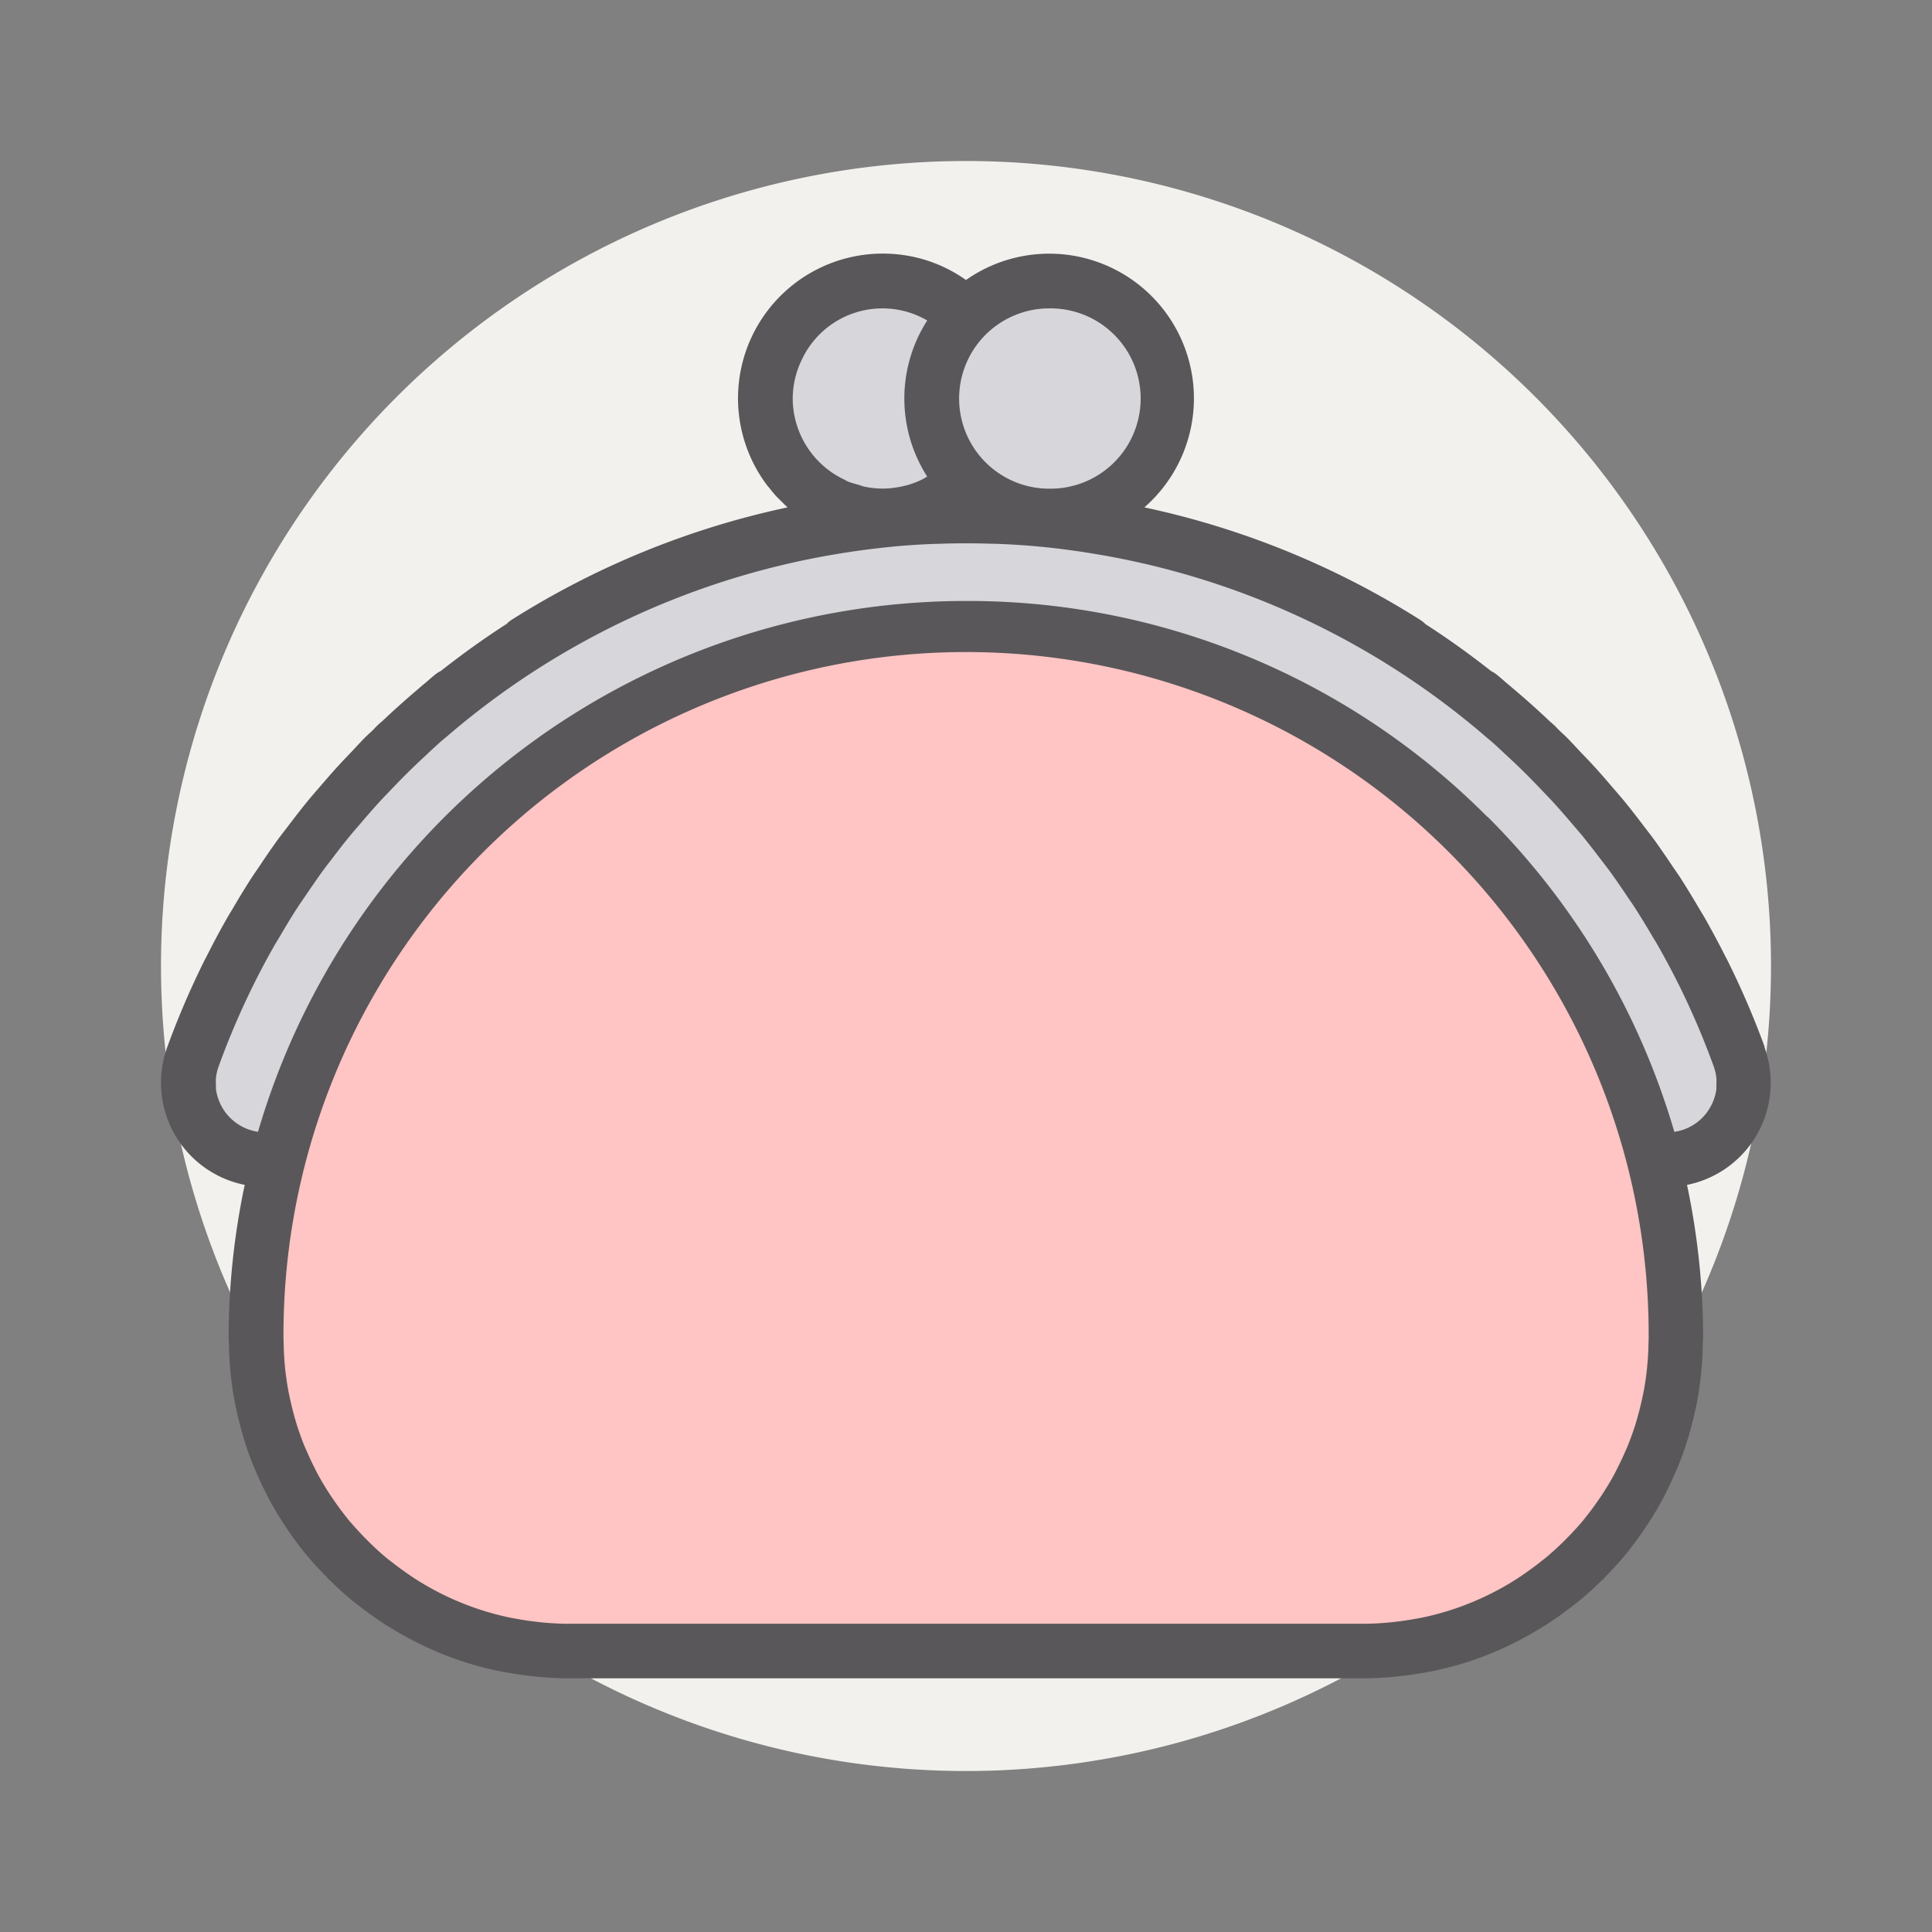
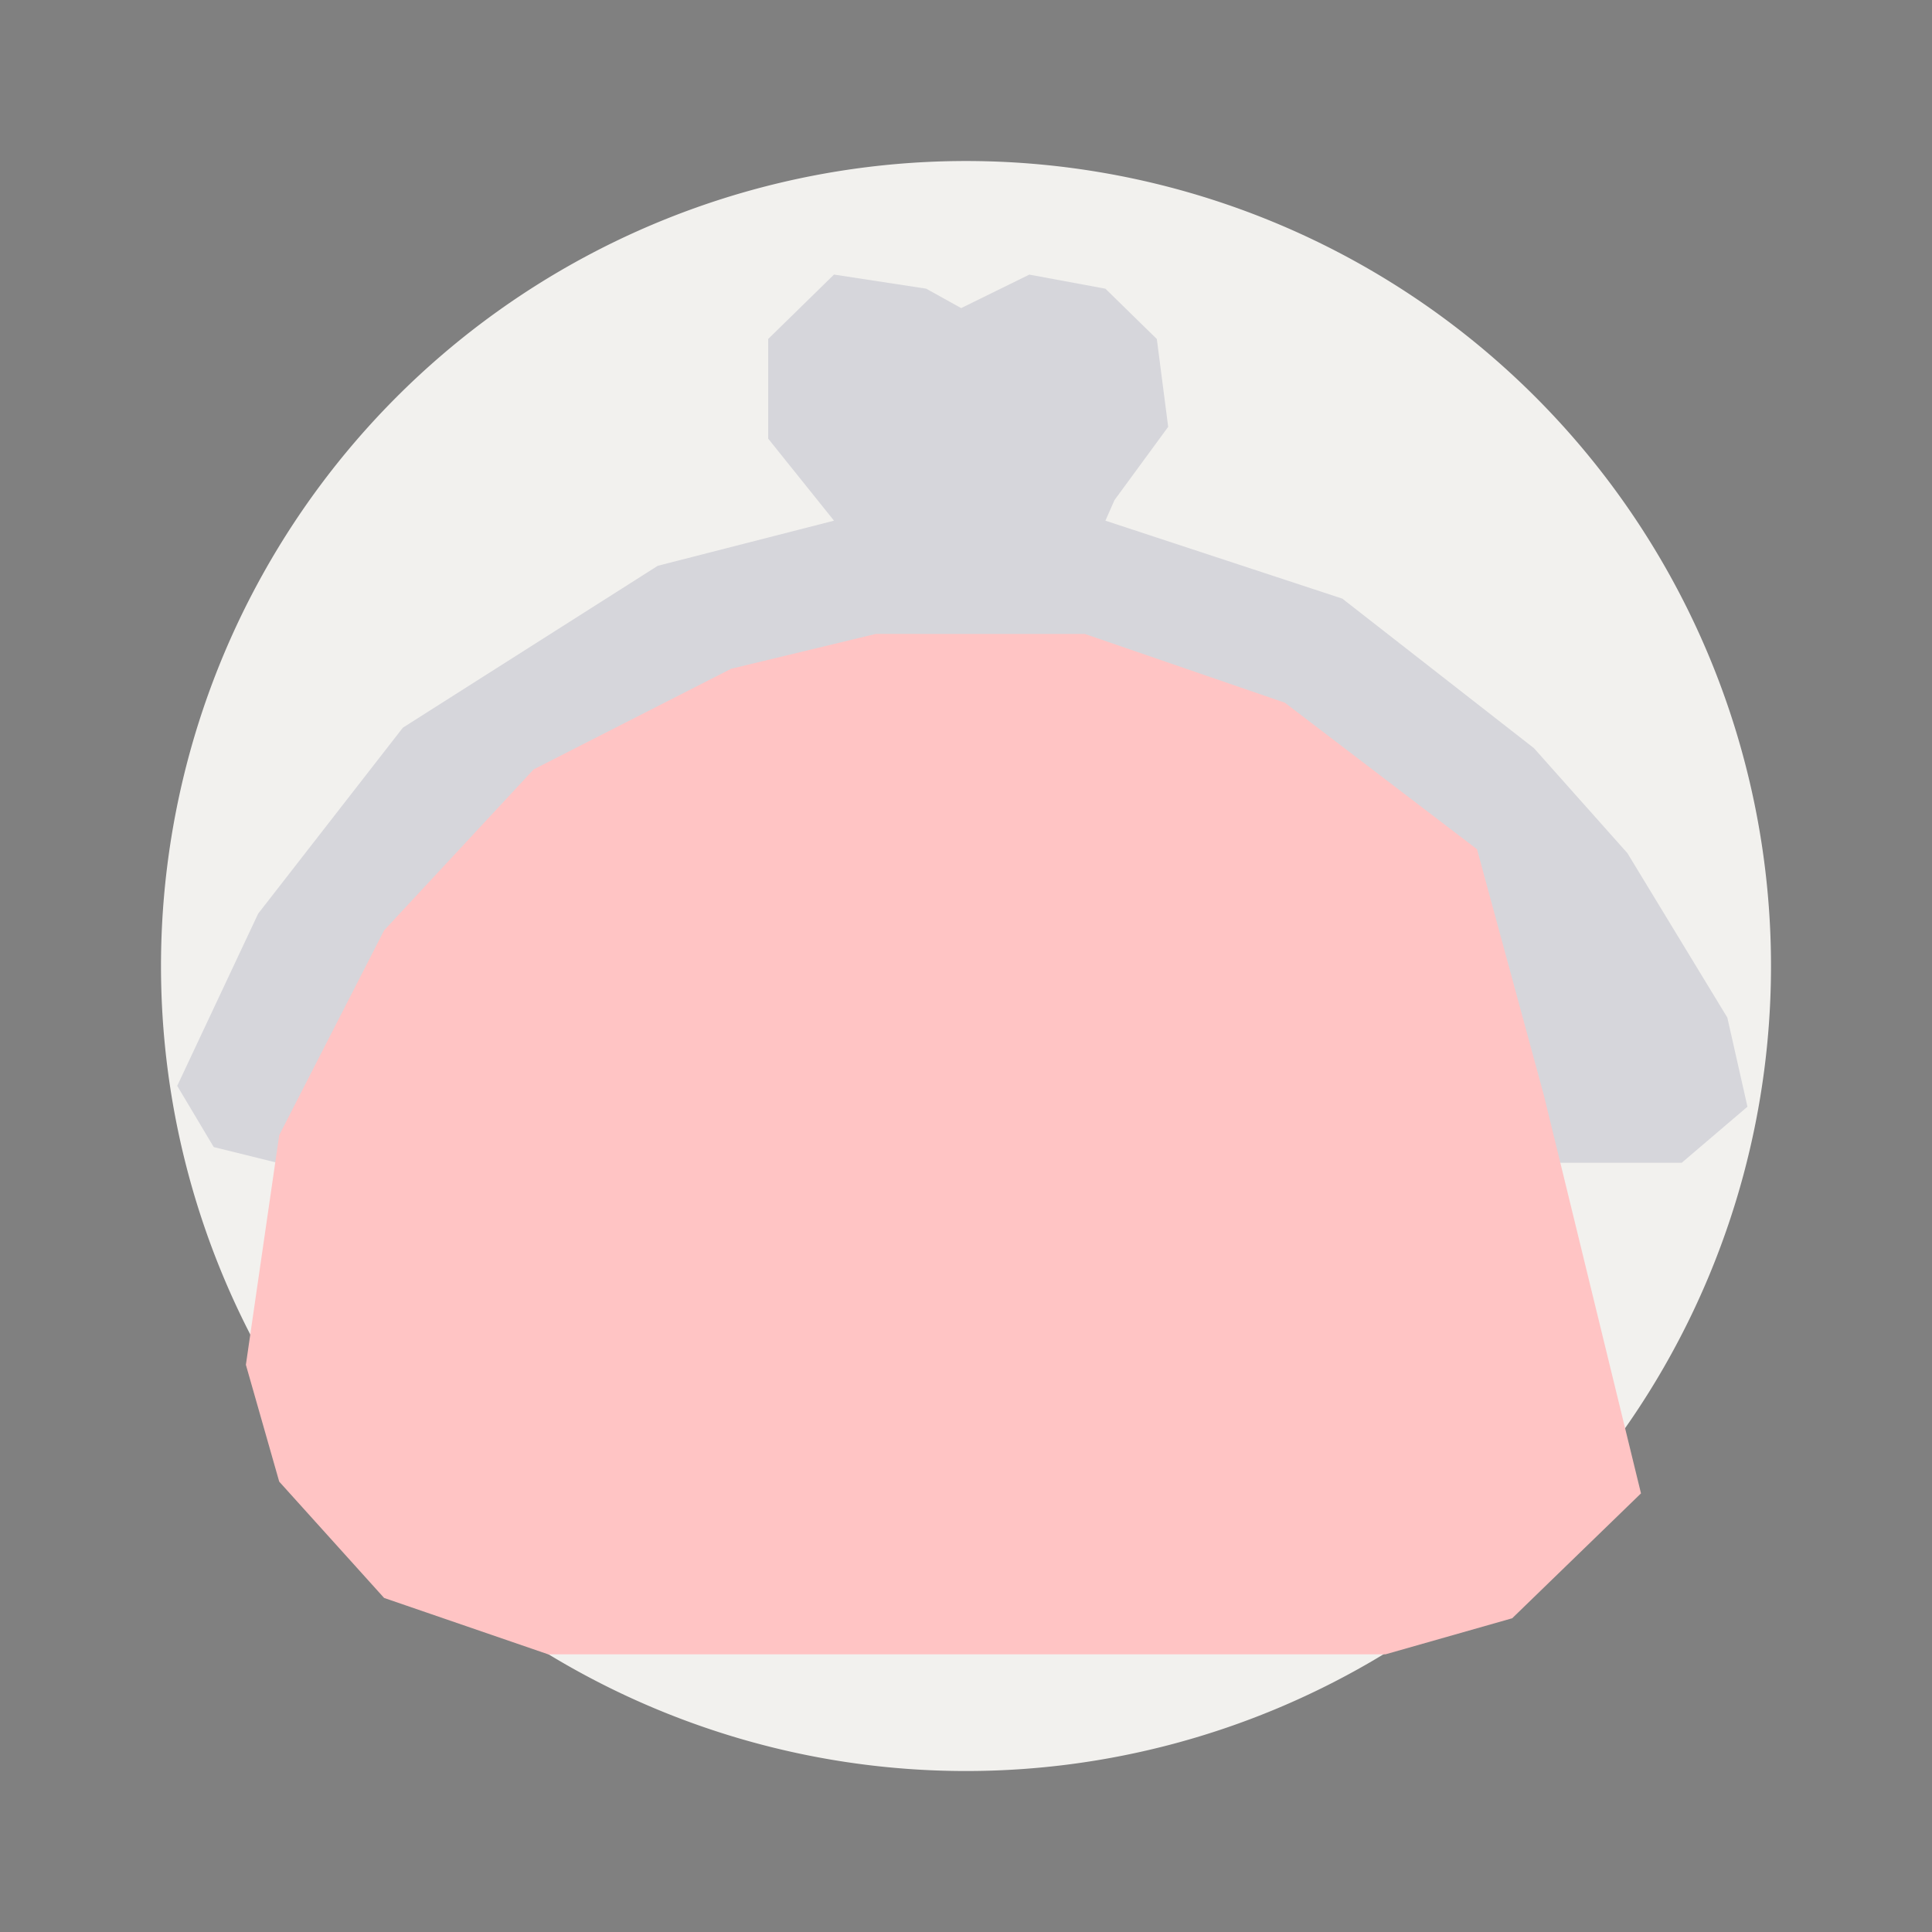
<svg xmlns="http://www.w3.org/2000/svg" width="96" height="96" viewBox="0 0 96 96">
  <rect x="0" y="0" width="96" height="96" fill="#808080" stroke="none" />
  <defs>
    <clipPath id="clip-path">
-       <rect id="長方形_149875" data-name="長方形 149875" width="80" height="70.8" fill="#595759" />
-     </clipPath>
+       </clipPath>
  </defs>
  <g id="グループ_165149" data-name="グループ 165149" transform="translate(6.8 16.872)">
-     <rect id="長方形_149289" data-name="長方形 149289" width="96" height="96" transform="translate(-6.8 -16.872)" fill="#fff" opacity="0.005" />
    <path id="パス_843" data-name="パス 843" d="M89.012,45.513a40,40,0,1,0-40,40,40,40,0,0,0,40-40" transform="translate(-7.812 -14.384)" fill="#f2f1ee" />
    <path id="パス_2921" data-name="パス 2921" d="M6.98,40.906l-3.16-.781L2.006,37.083l4.023-8.558,7.189-9.239,12.666-8.044L34.641,9l-3.27-4.076V-.029l3.27-3.2,4.578.7,1.74.966,3.387-1.664,3.781.7,2.555,2.5.564,4.365-2.668,3.64L48.127,9,59.9,12.874l9.52,7.429,4.643,5.215,4.967,8.172,1,4.429-3.266,2.786Z" fill="#d6d6db" />
-     <path id="パス_2920" data-name="パス 2920" d="M41.2,14.629h5.908l9.934,3.415,9.551,7.283L73.76,35.662l3.322,12.229L74.74,57.333l-6.4,6.206-6.291,1.79H20.436l-8.15-2.8L7.074,56.749,5.418,50.943,7.074,39.536l5.211-10.177,7.432-8,9.813-5,7.189-1.733Z" fill="#ffc4c4" />
+     <path id="パス_2920" data-name="パス 2920" d="M41.2,14.629h5.908l9.934,3.415,9.551,7.283l3.322,12.229L74.74,57.333l-6.4,6.206-6.291,1.79H20.436l-8.15-2.8L7.074,56.749,5.418,50.943,7.074,39.536l5.211-10.177,7.432-8,9.813-5,7.189-1.733Z" fill="#ffc4c4" />
    <g id="グループ_167878" data-name="グループ 167878" transform="translate(1.2 -4.271)">
      <g id="グループ_167877" data-name="グループ 167877" transform="translate(0 0)" clip-path="url(#clip-path)">
        <path id="パス_2919" data-name="パス 2919" d="M79.688,39.426A41.949,41.949,0,0,0,77.8,35.047c-.017-.035-.037-.069-.055-.1q-.5-.99-1.045-1.953c-.083-.145-.174-.285-.258-.43-.309-.526-.624-1.049-.955-1.562-.125-.192-.257-.377-.385-.566-.308-.459-.618-.915-.945-1.363-.152-.207-.313-.41-.469-.615-.319-.421-.641-.84-.978-1.25-.169-.206-.346-.408-.521-.612-.342-.4-.686-.8-1.045-1.19-.179-.195-.365-.385-.548-.577-.247-.26-.486-.527-.742-.783-.125-.125-.259-.241-.385-.365-.07-.068-.134-.14-.2-.208-.095-.09-.2-.171-.291-.26q-.818-.775-1.674-1.5c-.125-.106-.249-.214-.375-.319-.191-.158-.375-.327-.568-.482a1.368,1.368,0,0,0-.258-.16c-1.057-.832-2.147-1.617-3.276-2.342a1.334,1.334,0,0,0-.242-.2A42,42,0,0,0,48.864,12.61,7.19,7.19,0,0,0,40,1.312,7.129,7.129,0,0,0,35.9,0c-.011,0-.022,0-.033,0a7.19,7.19,0,0,0-5.746,11.519c.028.037.061.071.09.107.126.16.255.319.394.468.052.056.111.105.165.16.12.121.238.244.366.355h0A41.993,41.993,0,0,0,17.418,18.2a1.334,1.334,0,0,0-.242.2c-1.13.725-2.219,1.51-3.276,2.342a1.367,1.367,0,0,0-.258.16c-.193.155-.377.324-.568.482-.126.1-.251.213-.376.32q-.856.728-1.673,1.5c-.1.089-.2.17-.291.26-.07.068-.135.14-.2.208-.127.124-.261.24-.386.365-.255.255-.494.522-.741.782-.184.193-.369.384-.549.579-.357.389-.7.787-1.044,1.188-.174.2-.352.406-.522.613-.336.41-.658.829-.978,1.25-.155.205-.316.408-.469.615-.326.447-.637.9-.945,1.363-.126.189-.26.375-.384.566-.333.513-.647,1.035-.956,1.562-.085.145-.175.285-.258.43q-.548.961-1.045,1.953c-.018.035-.037.068-.055.1A41.955,41.955,0,0,0,.312,39.426,5.2,5.2,0,0,0,.935,44.17h0v0a5.183,5.183,0,0,0,3.225,2.105,36.848,36.848,0,0,0-.8,7.619c0,.105.014.209.015.315q.01.529.051,1.053c.015.194.033.386.055.579.045.4.1.79.174,1.18.036.194.082.385.125.576.065.293.137.584.218.872.052.186.1.373.162.557.125.4.265.788.419,1.173.063.156.133.309.2.464q.2.468.436.922c.063.122.121.246.186.367.218.4.455.793.705,1.176.066.1.135.2.2.3.272.4.555.785.86,1.158l.014.018c.316.385.655.752,1.006,1.11.042.043.077.09.12.132s.081.071.12.109c.337.33.685.65,1.052.954.105.088.216.167.324.253.258.2.522.4.794.589.165.115.329.231.5.34.03.019.058.041.088.06s.052.025.077.039A16.687,16.687,0,0,0,15.456,70.1l0,0c.433.128.871.235,1.313.327.171.035.345.064.517.094q.5.09,1.007.149c.162.018.323.038.485.053.487.042.977.071,1.469.071h39.5c.493,0,.982-.029,1.469-.071.163-.015.324-.035.485-.053q.507-.059,1.007-.149c.174-.03.346-.058.518-.094.441-.093.88-.2,1.312-.327l0,0a16.672,16.672,0,0,0,4.193-1.912c.025-.014.053-.023.078-.039s.058-.041.087-.06c.169-.109.334-.225.5-.34q.406-.284.792-.588c.108-.085.219-.165.325-.254.366-.3.715-.624,1.051-.953.039-.039.082-.071.121-.11s.078-.09.121-.133c.35-.357.689-.725,1-1.108l.015-.021c.3-.373.587-.76.858-1.155.068-.1.136-.2.2-.3.251-.383.488-.774.705-1.175.065-.121.124-.245.186-.366q.233-.455.437-.925c.067-.154.137-.305.2-.461q.232-.578.42-1.175c.058-.184.109-.369.162-.555.081-.29.153-.582.218-.876.043-.189.087-.377.123-.568.074-.392.13-.788.175-1.187.022-.191.039-.384.055-.576q.042-.525.052-1.057c0-.1.015-.207.015-.312a36.847,36.847,0,0,0-.8-7.619,5.181,5.181,0,0,0,3.224-2.105l0,0h0a5.19,5.19,0,0,0,.622-4.744M65.909,27.991A36.393,36.393,0,0,0,40,17.261H40A36.654,36.654,0,0,0,4.821,43.638a2.475,2.475,0,0,1-2.089-2.115c-.009-.072,0-.145,0-.216a2.319,2.319,0,0,1,0-.355,2.482,2.482,0,0,1,.135-.573,39.279,39.279,0,0,1,1.77-4.129l.006-.012q.484-.971,1.023-1.911c.067-.117.141-.231.21-.348.3-.511.6-1.017.926-1.515.108-.166.225-.327.335-.493.3-.442.6-.882.911-1.313.135-.183.276-.362.415-.543.307-.405.617-.808.941-1.2.151-.184.31-.364.465-.545.327-.385.658-.767,1-1.141.16-.174.326-.344.489-.515.354-.372.711-.739,1.081-1.1.234-.228.473-.452.713-.675s.455-.428.687-.635c.129-.115.264-.221.394-.334a39.65,39.65,0,0,1,18.634-8.917q.281-.052.563-.1c.415-.07.831-.136,1.248-.194.566-.076,1.134-.145,1.7-.2l.081-.009c.61-.055,1.223-.095,1.835-.121.137-.005.275-.006.414-.011.433-.015.865-.023,1.3-.022s.862.007,1.3.022c.137,0,.275.005.413.011.613.026,1.225.066,1.835.121l.079.009c.571.051,1.139.12,1.706.2.417.057.833.124,1.248.194.187.032.375.065.563.1a39.66,39.66,0,0,1,18.64,8.923c.128.111.259.215.386.327.234.207.46.424.689.636s.478.446.712.674c.369.36.726.728,1.079,1.1.164.173.33.344.491.518.344.374.674.755,1,1.139.155.183.314.362.465.546.323.394.633.8.939,1.2.138.183.281.362.416.546.315.43.614.869.909,1.311.111.165.227.327.335.494.322.5.626,1,.925,1.511.07.118.145.234.213.353q.535.937,1.018,1.9l.011.02a39.183,39.183,0,0,1,1.77,4.128,2.53,2.53,0,0,1,.135.573,2.458,2.458,0,0,1,0,.337c0,.078.007.157,0,.235a2.467,2.467,0,0,1-.427,1.09,2.438,2.438,0,0,1-1.662,1.025,36.63,36.63,0,0,0-9.27-15.647M38.074,11.077c-.065.037-.126.08-.194.115-.049.025-.1.05-.147.074a4.515,4.515,0,0,1-.61.229c-.044.013-.089.022-.134.034a4.511,4.511,0,0,1-.573.108c-.049.006-.1.015-.147.02-.124.011-.25.018-.385.019h-.016a4.46,4.46,0,0,1-.9-.092c-.119-.024-.228-.073-.344-.106a4.51,4.51,0,0,1-.5-.155c-.055-.024-.1-.059-.155-.085A4.474,4.474,0,0,1,31.39,7.2a4.428,4.428,0,0,1,.438-1.9,4.424,4.424,0,0,1,6.246-1.977,7.183,7.183,0,0,0,0,7.759m6.058-8.36a4.48,4.48,0,1,1,0,8.959,4.555,4.555,0,0,1-.457-.023h0a4.48,4.48,0,0,1,.461-8.936M20.269,68.084H20.25c-.414,0-.824-.025-1.232-.06-.135-.012-.269-.027-.4-.044-.288-.033-.573-.075-.856-.126-.141-.025-.282-.047-.421-.076a14.014,14.014,0,0,1-4.764-1.963c-.145-.095-.286-.194-.428-.293q-.326-.229-.642-.476c-.1-.077-.2-.151-.295-.23-.3-.247-.585-.511-.865-.785-.076-.075-.151-.151-.225-.226-.287-.295-.565-.6-.825-.909-.016-.021-.032-.044-.049-.065-.241-.3-.464-.6-.678-.914-.065-.095-.13-.187-.192-.283q-.307-.47-.576-.961c-.062-.115-.119-.234-.178-.35q-.18-.355-.34-.719c-.062-.142-.126-.283-.185-.426q-.188-.473-.342-.958c-.054-.166-.1-.335-.146-.5-.063-.225-.118-.451-.17-.678-.044-.2-.087-.393-.123-.591q-.08-.447-.134-.9c-.019-.172-.035-.345-.048-.518-.022-.272-.035-.545-.04-.819,0-.1-.01-.208-.01-.313a33.918,33.918,0,1,1,67.835,0c0,.1-.007.208-.01.313-.005.275-.018.547-.04.819-.014.174-.029.346-.049.518q-.052.454-.133.9c-.036.2-.079.395-.124.591q-.076.341-.169.678c-.047.168-.094.336-.146.5q-.154.485-.343.958c-.057.144-.122.285-.185.426-.106.243-.219.483-.34.719-.059.116-.115.235-.178.35-.178.327-.371.647-.575.961-.063.1-.127.188-.192.283-.215.312-.438.618-.679.914-.016.021-.032.044-.049.065-.258.314-.537.615-.825.909-.074.075-.148.152-.225.225q-.42.412-.866.785c-.1.079-.2.153-.294.23q-.315.248-.643.476c-.141.1-.282.2-.428.293a14.01,14.01,0,0,1-4.763,1.963c-.14.029-.281.052-.421.076-.284.051-.569.094-.856.126-.135.016-.269.032-.4.044-.407.035-.817.06-1.232.06H20.269Z" transform="translate(0 0)" fill="#595759" />
      </g>
    </g>
  </g>
</svg>